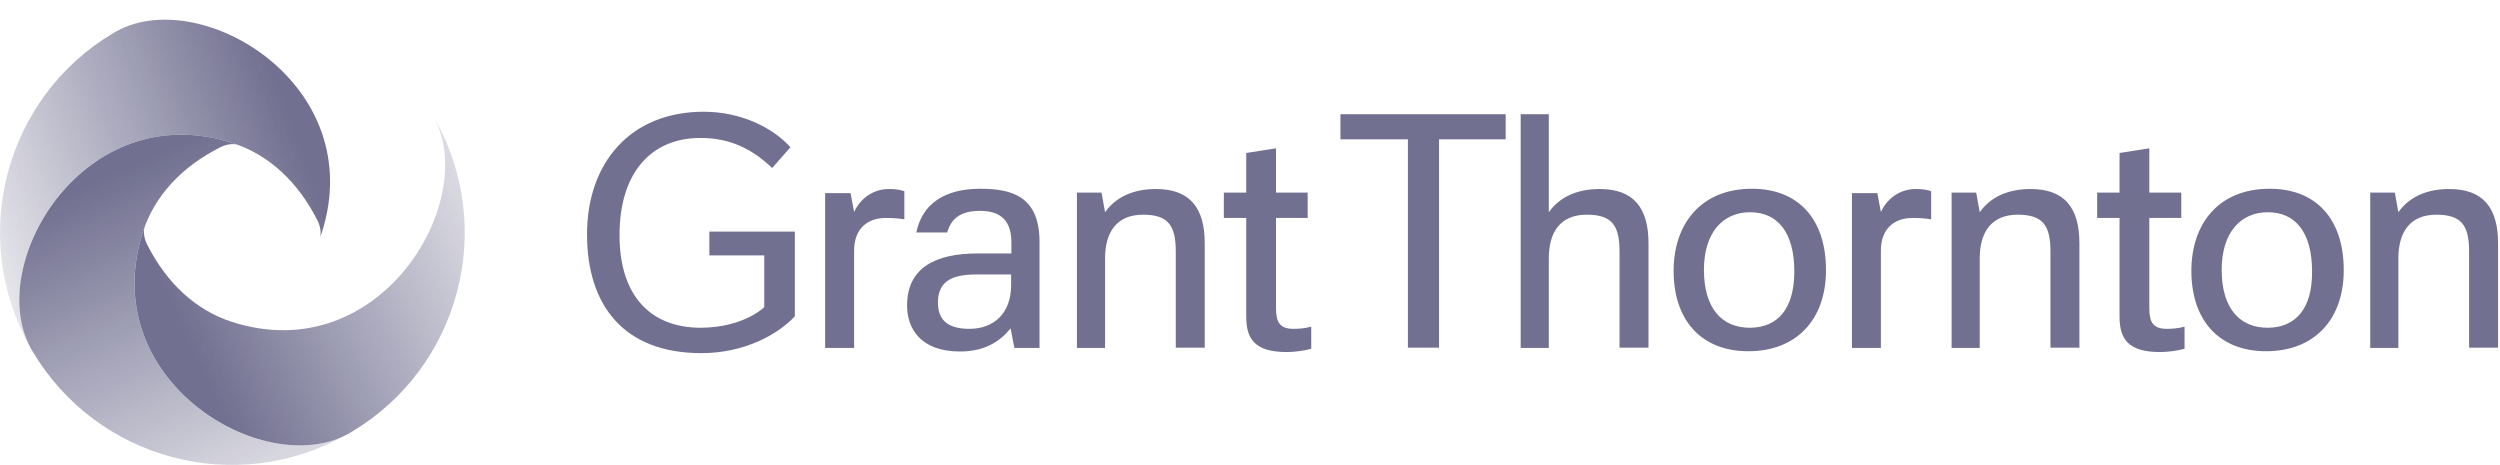
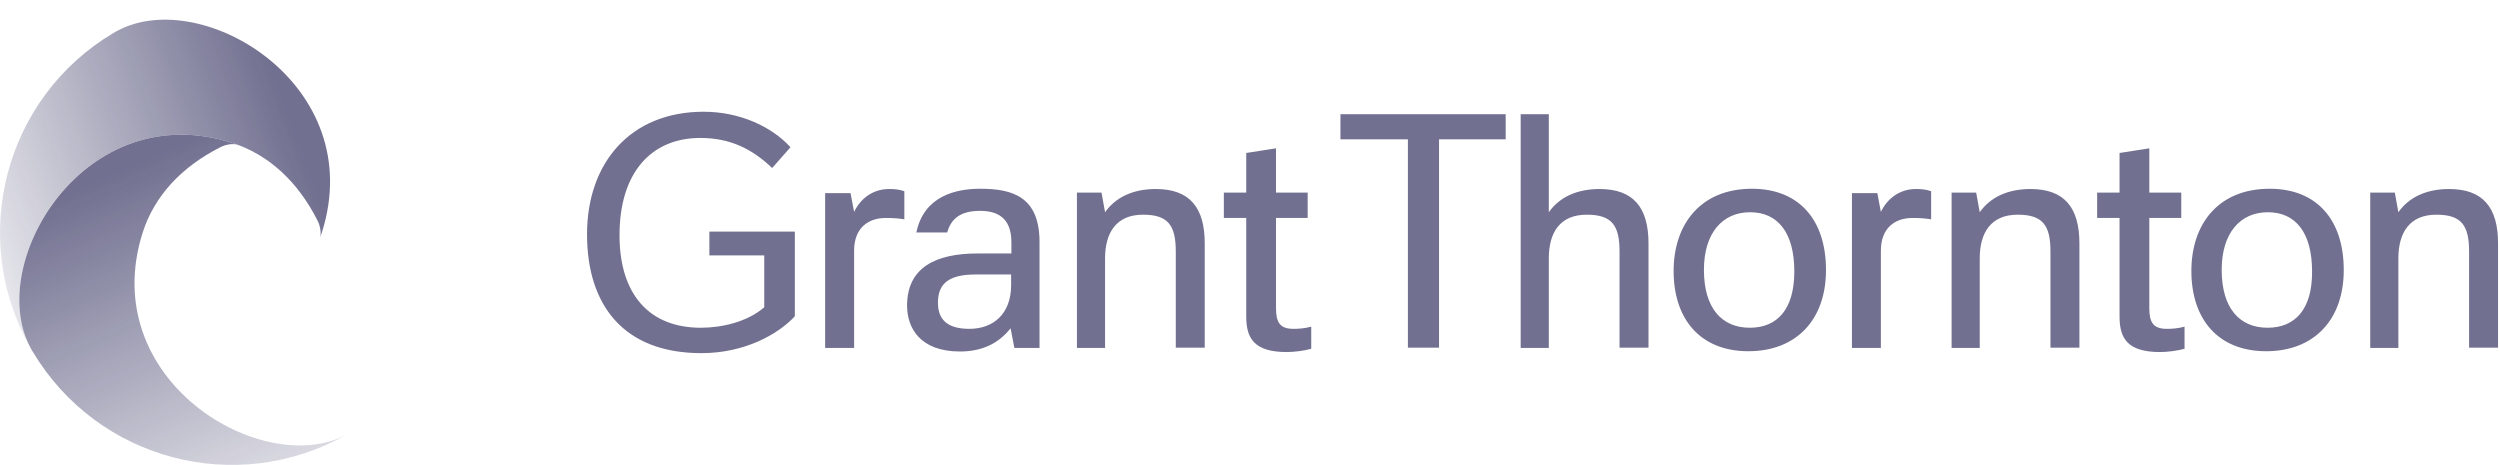
<svg xmlns="http://www.w3.org/2000/svg" width="328" height="61" viewBox="0 0 328 61" fill="none">
  <g opacity="0.6">
    <path d="M127.177 43.144C124.167 43.144 123.057 41.818 123.057 39.704C123.057 37.268 124.418 36.014 127.965 36.014H132.659V37.411C132.659 41.137 130.366 43.144 127.177 43.144ZM119.008 40.098C119.008 43 120.692 46.117 125.959 46.117C129.004 46.117 131.118 44.935 132.587 43.072L133.089 45.651H136.385V31.75C136.385 25.803 132.838 24.764 128.61 24.764C125.421 24.764 121.23 25.695 120.226 30.496H124.275C124.777 28.705 125.995 27.666 128.574 27.666C130.688 27.666 132.695 28.418 132.695 31.786V33.255H128.252C122.842 33.255 119.008 35.046 119.008 40.098ZM108.26 45.651H112.058V32.897C112.058 29.923 113.885 28.597 116.214 28.597C117.002 28.597 117.826 28.633 118.65 28.776V25.086C117.933 24.835 117.288 24.799 116.644 24.799C114.53 24.799 112.882 26.053 112.058 27.809L111.592 25.337H108.26V45.651ZM242.974 45.651H246.771V32.897C246.771 29.923 248.599 28.597 250.927 28.597C251.716 28.597 252.54 28.633 253.364 28.776V25.086C252.647 24.835 252.002 24.799 251.357 24.799C249.244 24.799 247.595 26.053 246.771 27.809L246.306 25.337H242.974V45.651ZM171.568 28.597V25.265H167.412V19.461L163.507 20.07V25.265H160.569V28.597H163.507V41.531C163.507 44.433 164.582 46.189 168.845 46.189C169.777 46.189 171.174 46.01 172.034 45.759V42.857C171.138 43.108 170.314 43.144 169.705 43.144C167.914 43.144 167.412 42.284 167.412 40.421V28.597H171.568ZM286.182 28.597V25.265H281.99V19.461L278.085 20.07V25.265H275.147V28.597H278.085V41.531C278.085 44.433 279.16 46.189 283.424 46.189C284.355 46.189 285.752 46.01 286.612 45.759V42.857C285.717 43.108 284.893 43.144 284.284 43.144C282.492 43.144 281.99 42.284 281.99 40.421V28.597H286.182ZM229.574 43C225.919 43 223.555 40.456 223.555 35.405C223.555 30.568 225.991 27.845 229.61 27.845C233.264 27.845 235.414 30.532 235.414 35.62C235.414 40.564 233.193 43 229.574 43ZM297.504 43C293.85 43 291.485 40.456 291.485 35.405C291.485 30.568 293.921 27.845 297.54 27.845C301.194 27.845 303.344 30.532 303.344 35.62C303.38 40.564 301.123 43 297.504 43ZM256.015 45.651H259.741V33.9C259.741 30.532 261.21 28.167 264.721 28.167C268.018 28.167 269.021 29.565 269.021 33.004V45.616H272.818V31.929C272.818 27.236 270.848 24.799 266.405 24.799C263.36 24.799 261.103 25.91 259.741 27.845L259.275 25.265H256.051V45.651H256.015ZM141.293 45.651H144.984V33.9C144.984 30.532 146.453 28.167 149.964 28.167C153.26 28.167 154.263 29.565 154.263 33.004V45.616H158.061V31.929C158.061 27.236 156.09 24.799 151.648 24.799C148.602 24.799 146.345 25.91 144.984 27.845L144.518 25.265H141.293V45.651ZM310.975 45.651H314.666V33.9C314.666 30.532 316.135 28.167 319.646 28.167C322.942 28.167 323.945 29.565 323.945 33.004V45.616H327.743V31.929C327.743 27.236 325.773 24.799 321.33 24.799C318.284 24.799 316.027 25.91 314.666 27.845L314.2 25.265H310.975V45.651ZM197.544 18.279V14.983H175.867V18.279H184.717V45.616H188.801V18.279H197.544ZM199.514 45.651H203.204V33.9C203.204 30.532 204.637 28.167 208.184 28.167C211.481 28.167 212.484 29.565 212.484 33.004V45.616H216.282V31.929C216.282 27.236 214.311 24.799 209.868 24.799C206.823 24.799 204.566 25.91 203.204 27.845V14.983H199.514V45.651ZM93.033 33.506H100.27V40.313C98.049 42.248 94.681 43 91.958 43C85.151 43 81.281 38.593 81.281 30.855C81.281 22.65 85.437 18.1 91.886 18.1C95.72 18.1 98.586 19.461 101.309 22.041L103.71 19.318C101.273 16.631 97.081 14.66 92.316 14.66C82.714 14.66 77.018 21.36 77.018 30.747C77.018 39.955 81.747 46.332 92.03 46.332C97.69 46.332 102.097 43.86 104.283 41.495V30.389H93.069V33.506H93.033ZM229.861 24.764C223.125 24.764 219.578 29.421 219.578 35.548C219.578 41.89 223.089 46.081 229.395 46.081C235.665 46.081 239.57 41.961 239.57 35.441C239.57 28.741 235.951 24.764 229.861 24.764ZM297.791 24.764C291.019 24.764 287.508 29.421 287.508 35.548C287.508 41.89 291.019 46.081 297.325 46.081C303.595 46.081 307.5 41.961 307.5 35.441C307.5 28.741 303.882 24.764 297.791 24.764Z" fill="#121046" />
    <path d="M30.476 18.751C35.277 20.292 39.075 23.839 41.654 28.926C42.013 29.607 42.192 30.61 41.977 31.219C42.048 30.968 42.156 30.753 42.228 30.503C48.39 11.155 26.571 -1.85 15.5 3.99C15.285 4.097 15.07 4.205 14.855 4.348C0.631 12.804 -4.17 31.112 3.927 45.479C-1.877 34.408 11.093 12.589 30.476 18.751Z" fill="url(#paint0_linear_898_1905)" />
    <path d="M18.724 30.5C20.265 25.699 23.812 21.901 28.899 19.322C29.58 18.963 30.583 18.784 31.192 18.999C30.942 18.928 30.727 18.82 30.476 18.748C11.129 12.586 -1.877 34.405 3.927 45.476C4.035 45.691 4.142 45.906 4.285 46.121C12.777 60.381 31.049 65.182 45.416 57.049C34.381 62.853 12.562 49.847 18.724 30.5Z" fill="url(#paint1_linear_898_1905)" />
-     <path d="M30.477 42.247C25.676 40.706 21.878 37.159 19.298 32.072C18.94 31.391 18.761 30.387 18.976 29.779C18.904 30.029 18.797 30.244 18.725 30.495C12.563 49.842 34.382 62.848 45.453 57.044C45.668 56.936 45.883 56.829 46.098 56.685C60.357 48.194 65.158 29.922 57.025 15.555C62.794 26.59 49.824 48.409 30.477 42.247Z" fill="url(#paint2_linear_898_1905)" />
  </g>
  <defs>
    <linearGradient id="paint0_linear_898_1905" x1="43.352" y1="30.457" x2="-5.771" y2="48.124" gradientUnits="userSpaceOnUse">
      <stop stop-color="#121046" />
      <stop offset="1" stop-color="#121046" stop-opacity="0" />
    </linearGradient>
    <linearGradient id="paint1_linear_898_1905" x1="22.034" y1="19.705" x2="45.513" y2="74.159" gradientUnits="userSpaceOnUse">
      <stop stop-color="#121046" />
      <stop offset="1" stop-color="#121046" stop-opacity="0" />
    </linearGradient>
    <linearGradient id="paint2_linear_898_1905" x1="20.244" y1="34.748" x2="70.699" y2="11.751" gradientUnits="userSpaceOnUse">
      <stop stop-color="#121046" />
      <stop offset="1" stop-color="#121046" stop-opacity="0" />
    </linearGradient>
  </defs>
</svg>